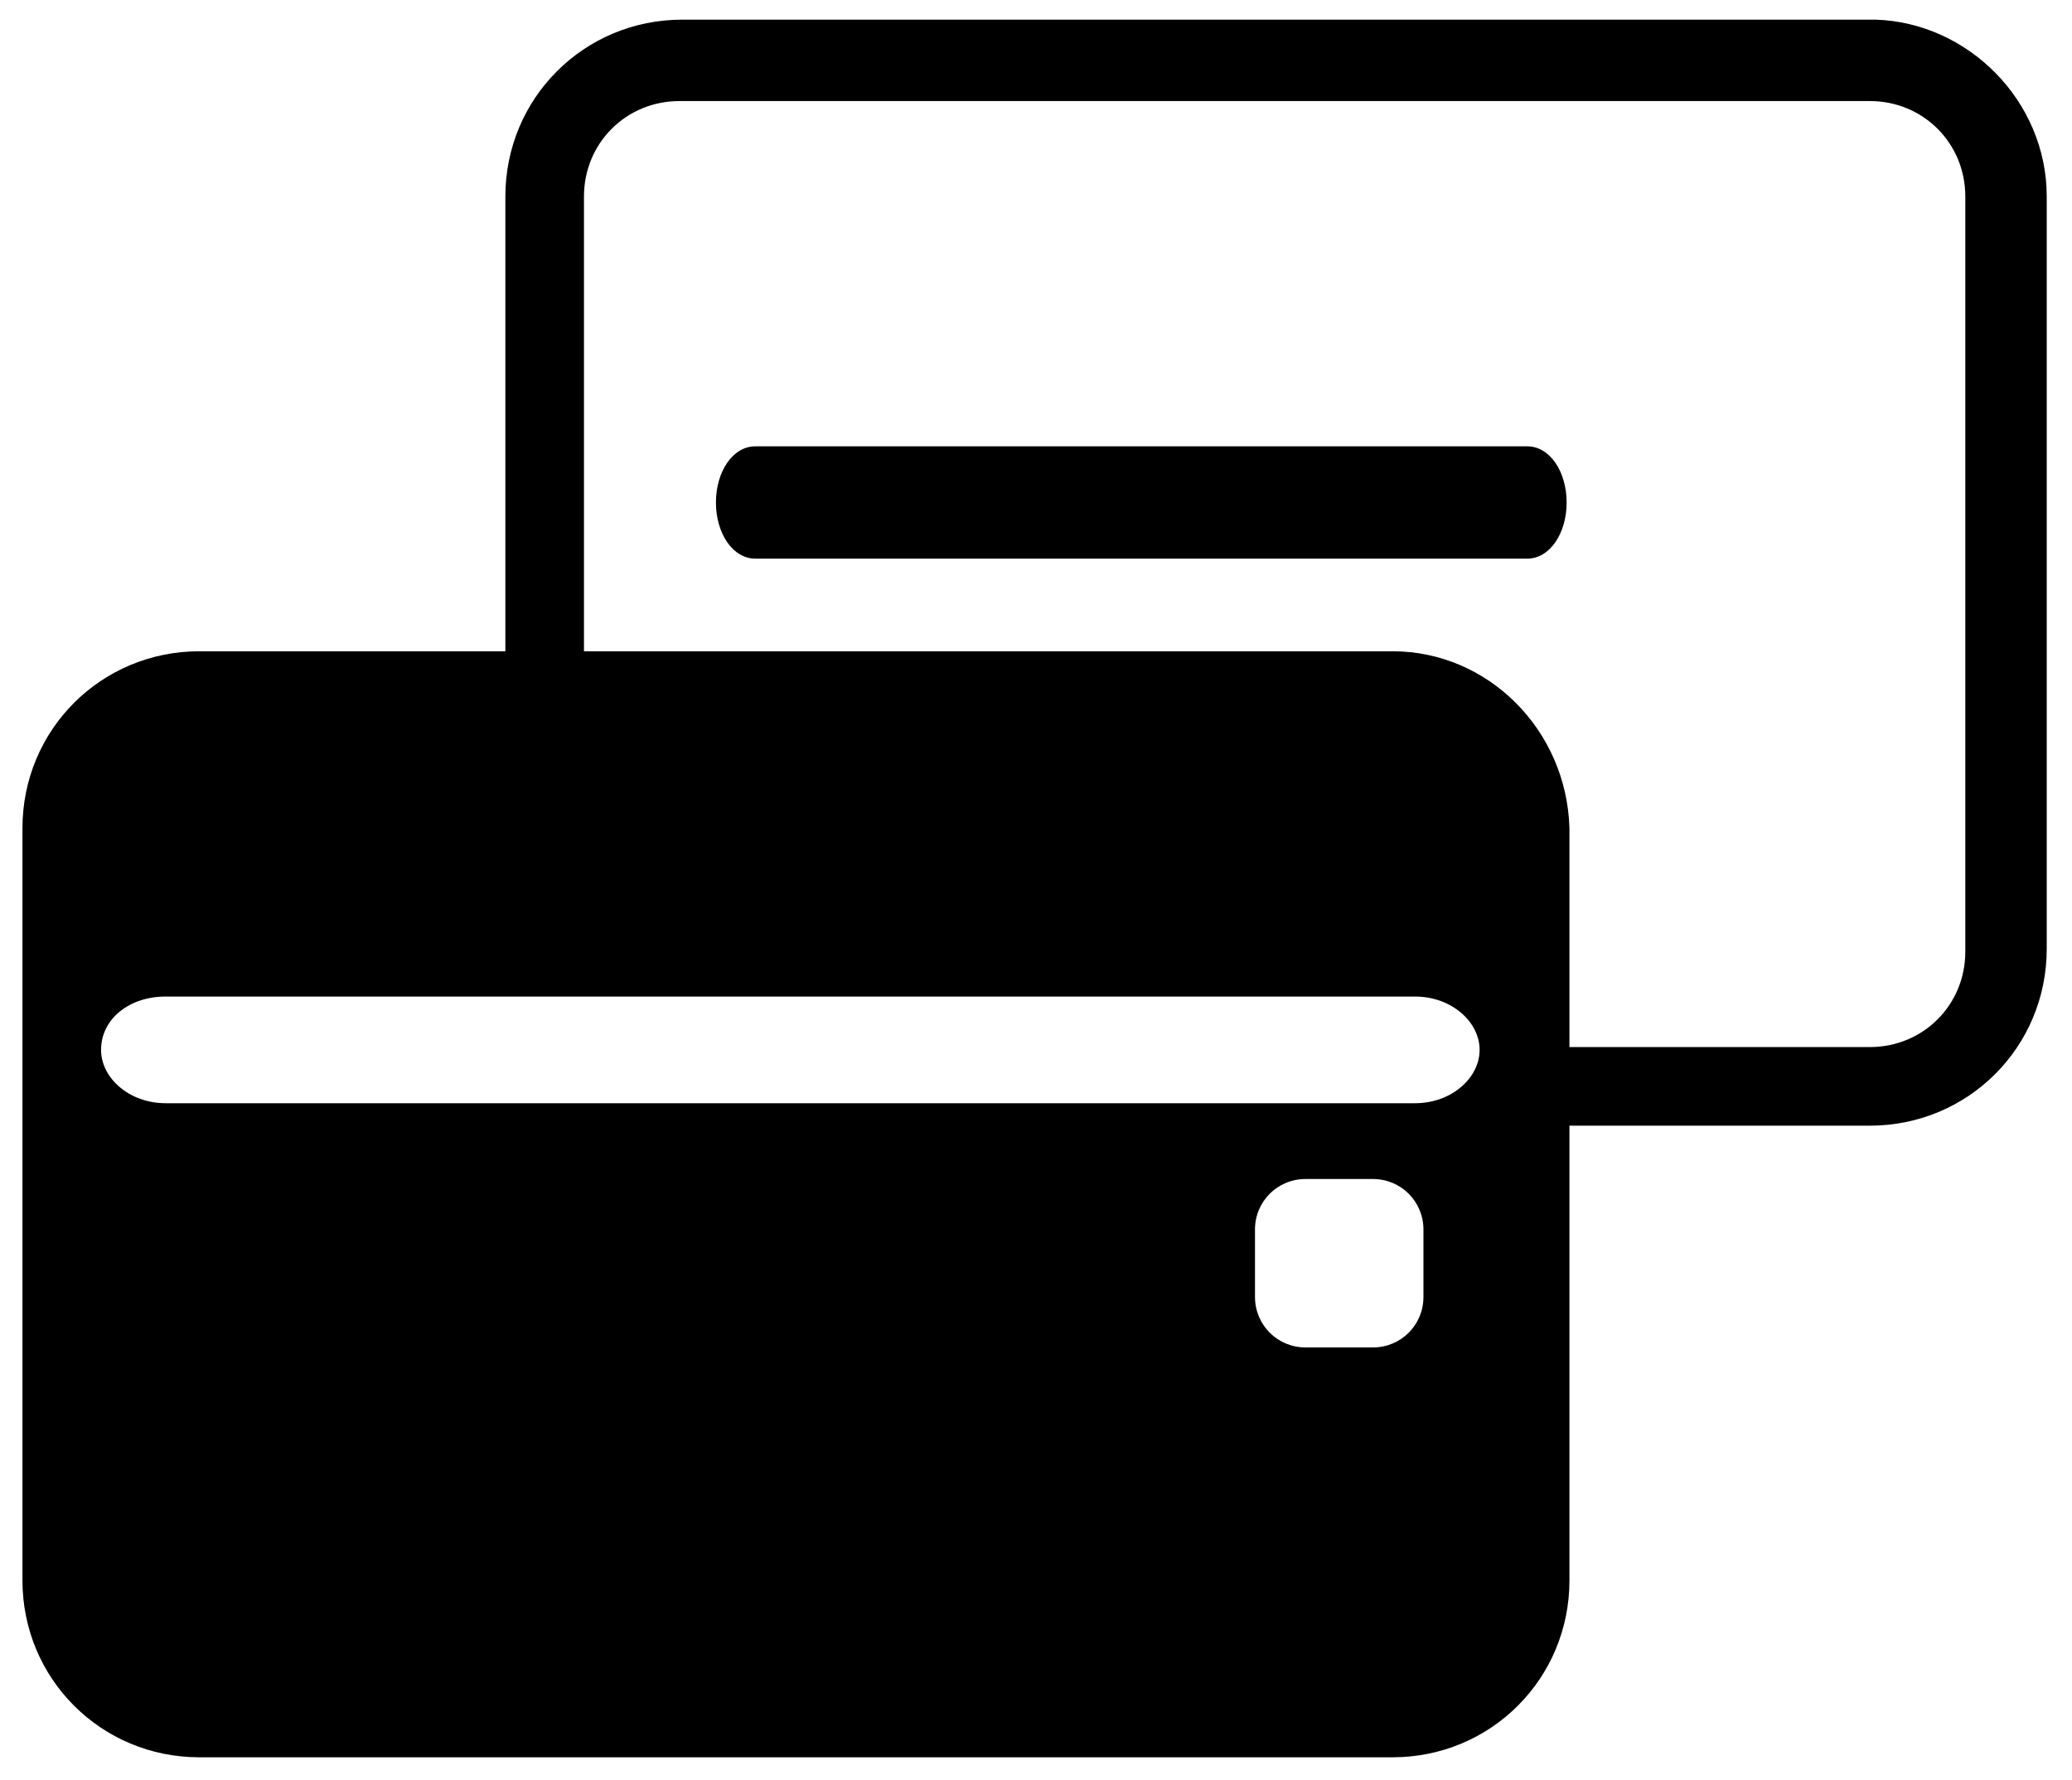
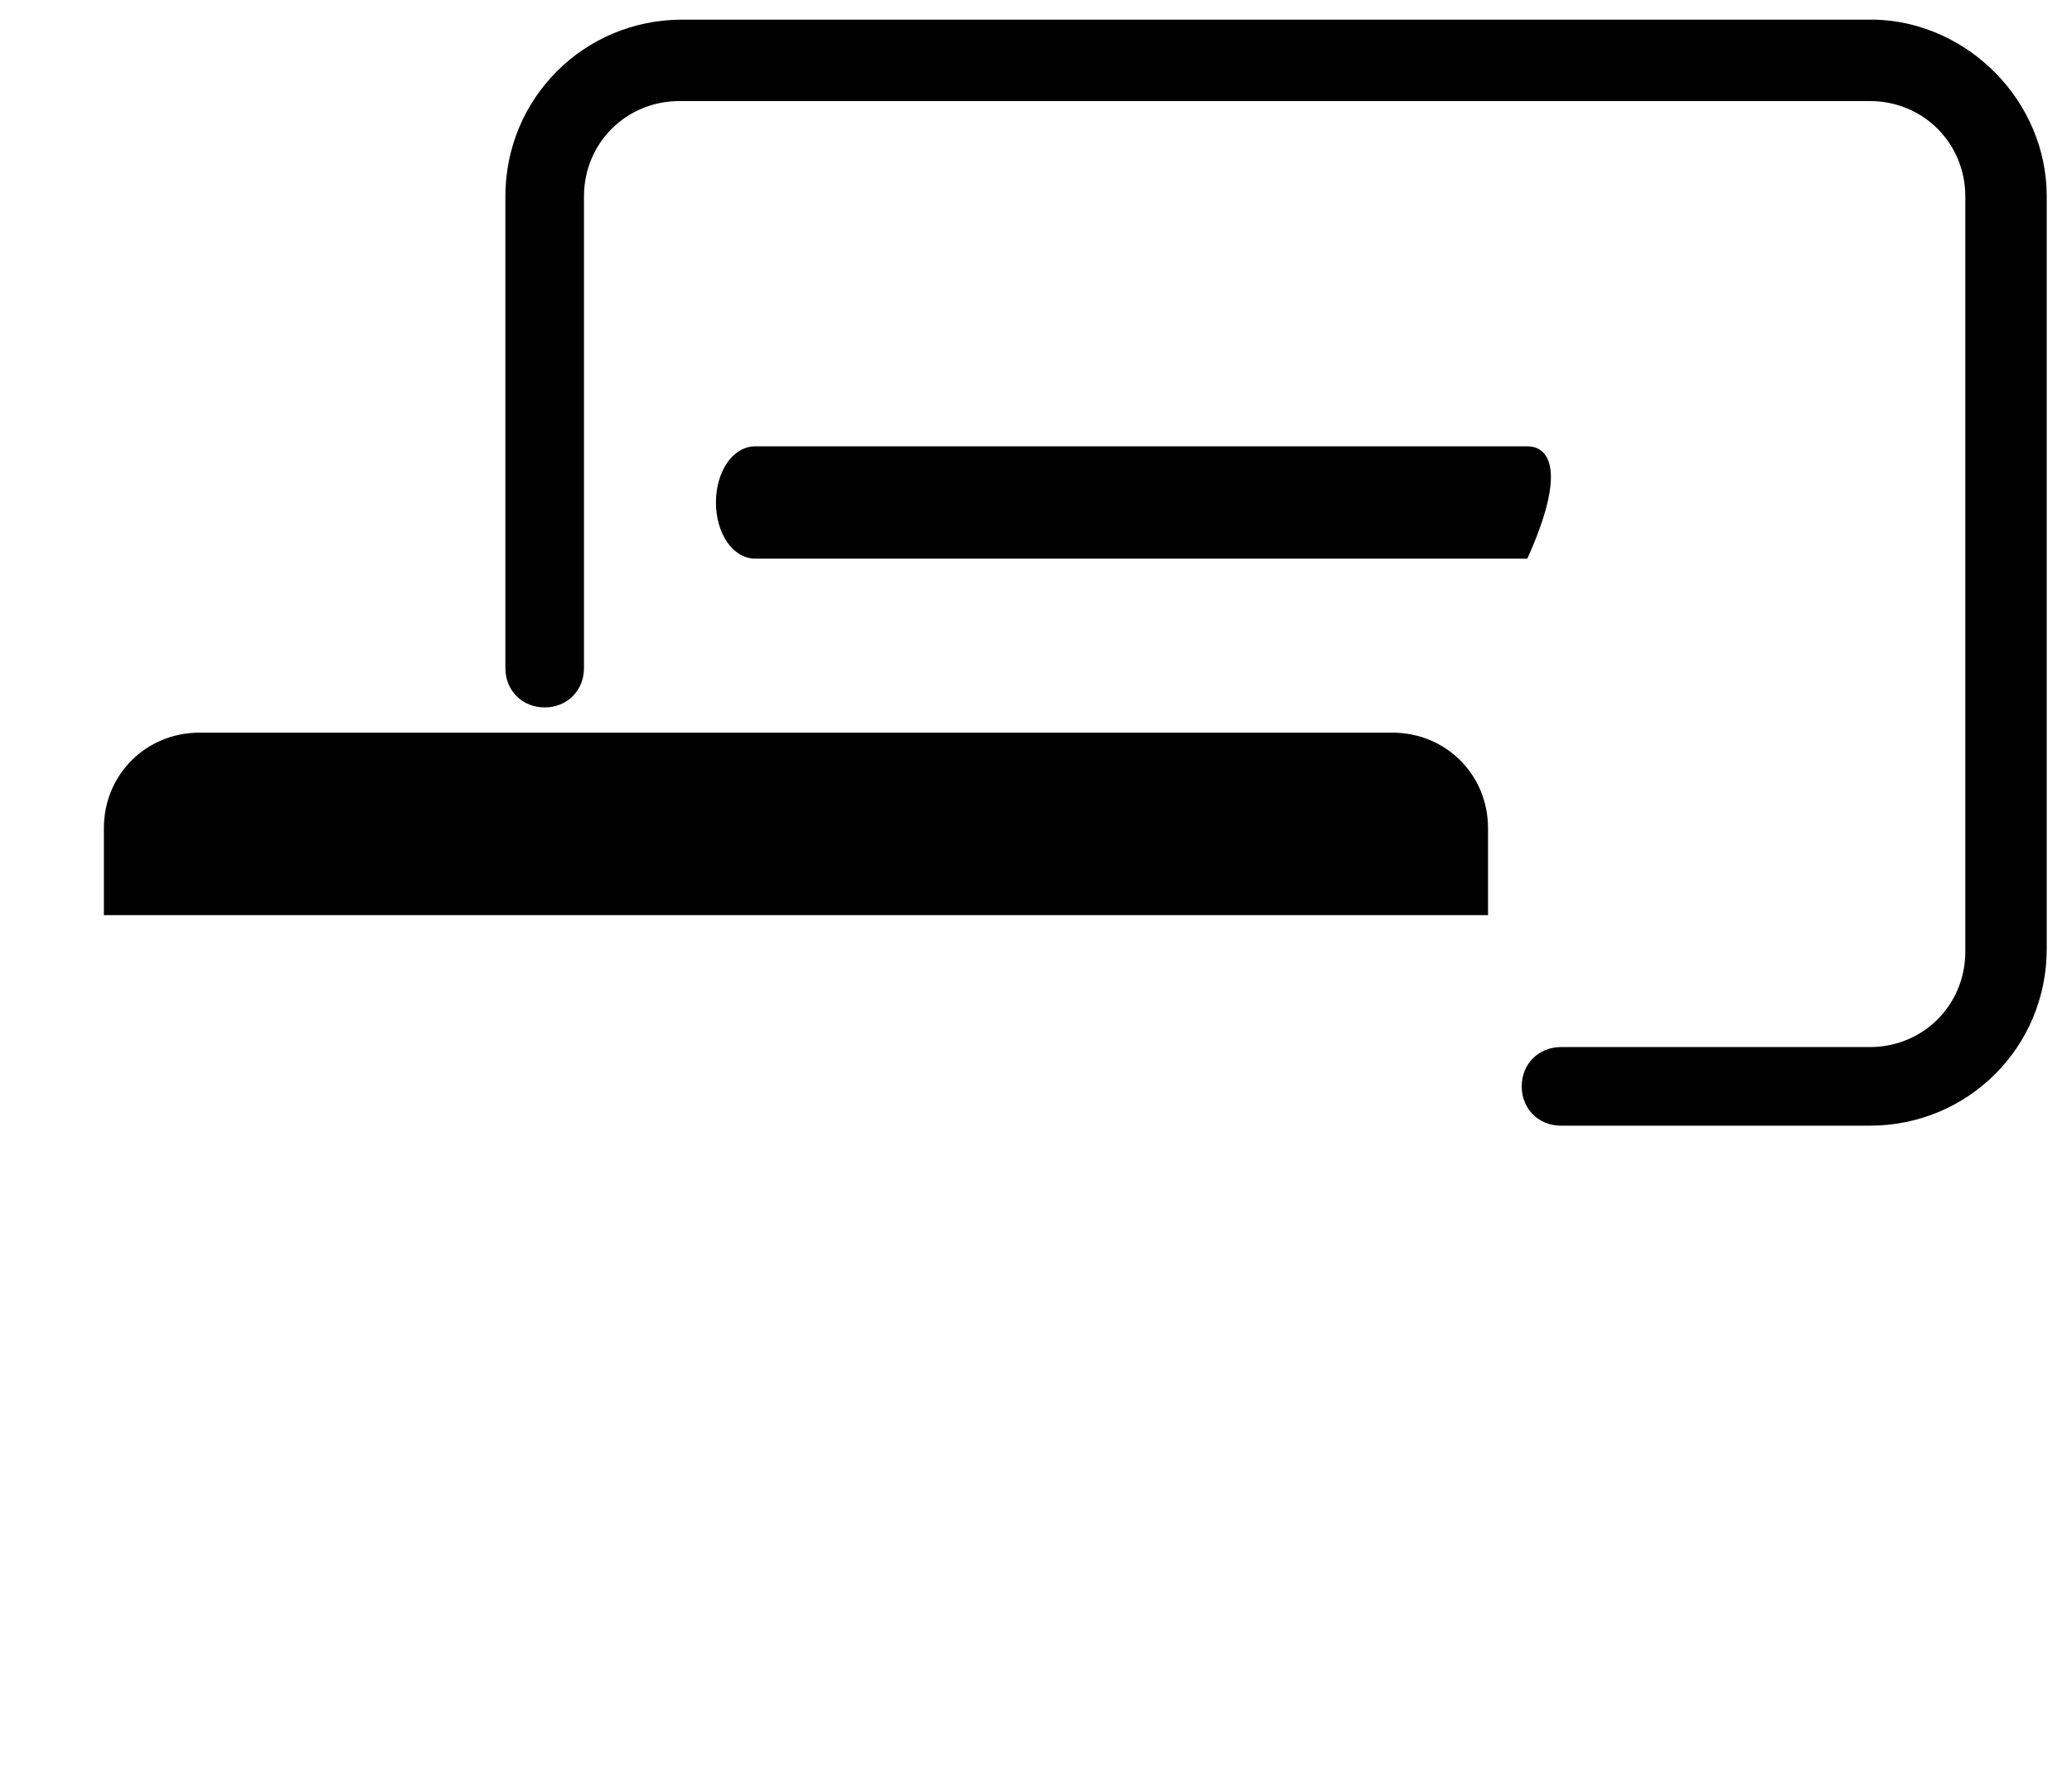
<svg xmlns="http://www.w3.org/2000/svg" version="1.1" id="Layer_1" x="0px" y="0px" width="73.8px" height="63.4px" viewBox="-12 19.6 73.8 63.4" style="enable-background:new -12 19.6 73.8 63.4;" xml:space="preserve">
  <g>
-     <path d="M42.4,35.5H14.9c-0.8,0-1.4,0.9-1.4,2c0,1.1,0.6,2,1.4,2h27.5c0.8,0,1.4-0.9,1.4-2C43.8,36.4,43.2,35.5,42.4,35.5z" />
+     <path d="M42.4,35.5H14.9c-0.8,0-1.4,0.9-1.4,2c0,1.1,0.6,2,1.4,2h27.5C43.8,36.4,43.2,35.5,42.4,35.5z" />
    <path d="M-4.9,45.7h42.5c1.9,0,3.4,1.5,3.4,3.4v3.1H-8.3v-3.1C-8.3,47.2-6.8,45.7-4.9,45.7z" />
    <path d="M60.9,26.6v26.8c0,3.5-2.8,6.3-6.3,6.3h-11c-0.8,0-1.4-0.6-1.4-1.4c0-0.8,0.6-1.4,1.4-1.4h11c1.9,0,3.4-1.5,3.4-3.4V26.6   c0-1.9-1.5-3.4-3.4-3.4H12.2c-1.9,0-3.4,1.5-3.4,3.4v16.8c0,0.8-0.6,1.4-1.4,1.4S6,44.2,6,43.4V26.6c0-3.5,2.8-6.3,6.3-6.3h42.5   C58.1,20.4,60.9,23.2,60.9,26.6z" />
-     <path d="M37.6,42.8H-4.9c-3.5,0-6.3,2.8-6.3,6.3v26.8c0,3.5,2.8,6.3,6.3,6.3h42.5c3.5,0,6.3-2.8,6.3-6.3V49.1   C43.8,45.6,41,42.8,37.6,42.8z M38.7,65.8c0,1-0.8,1.8-1.8,1.8h-2.4c-1,0-1.8-0.8-1.8-1.8v-2.4c0-1,0.8-1.8,1.8-1.8h2.4   c1,0,1.8,0.8,1.8,1.8V65.8z M38.4,58.9H-6.1c-1.3,0-2.3-0.9-2.3-1.9c0-1.1,1-1.9,2.3-1.9h44.5c1.3,0,2.3,0.9,2.3,1.9   C40.7,58,39.7,58.9,38.4,58.9z" />
  </g>
</svg>